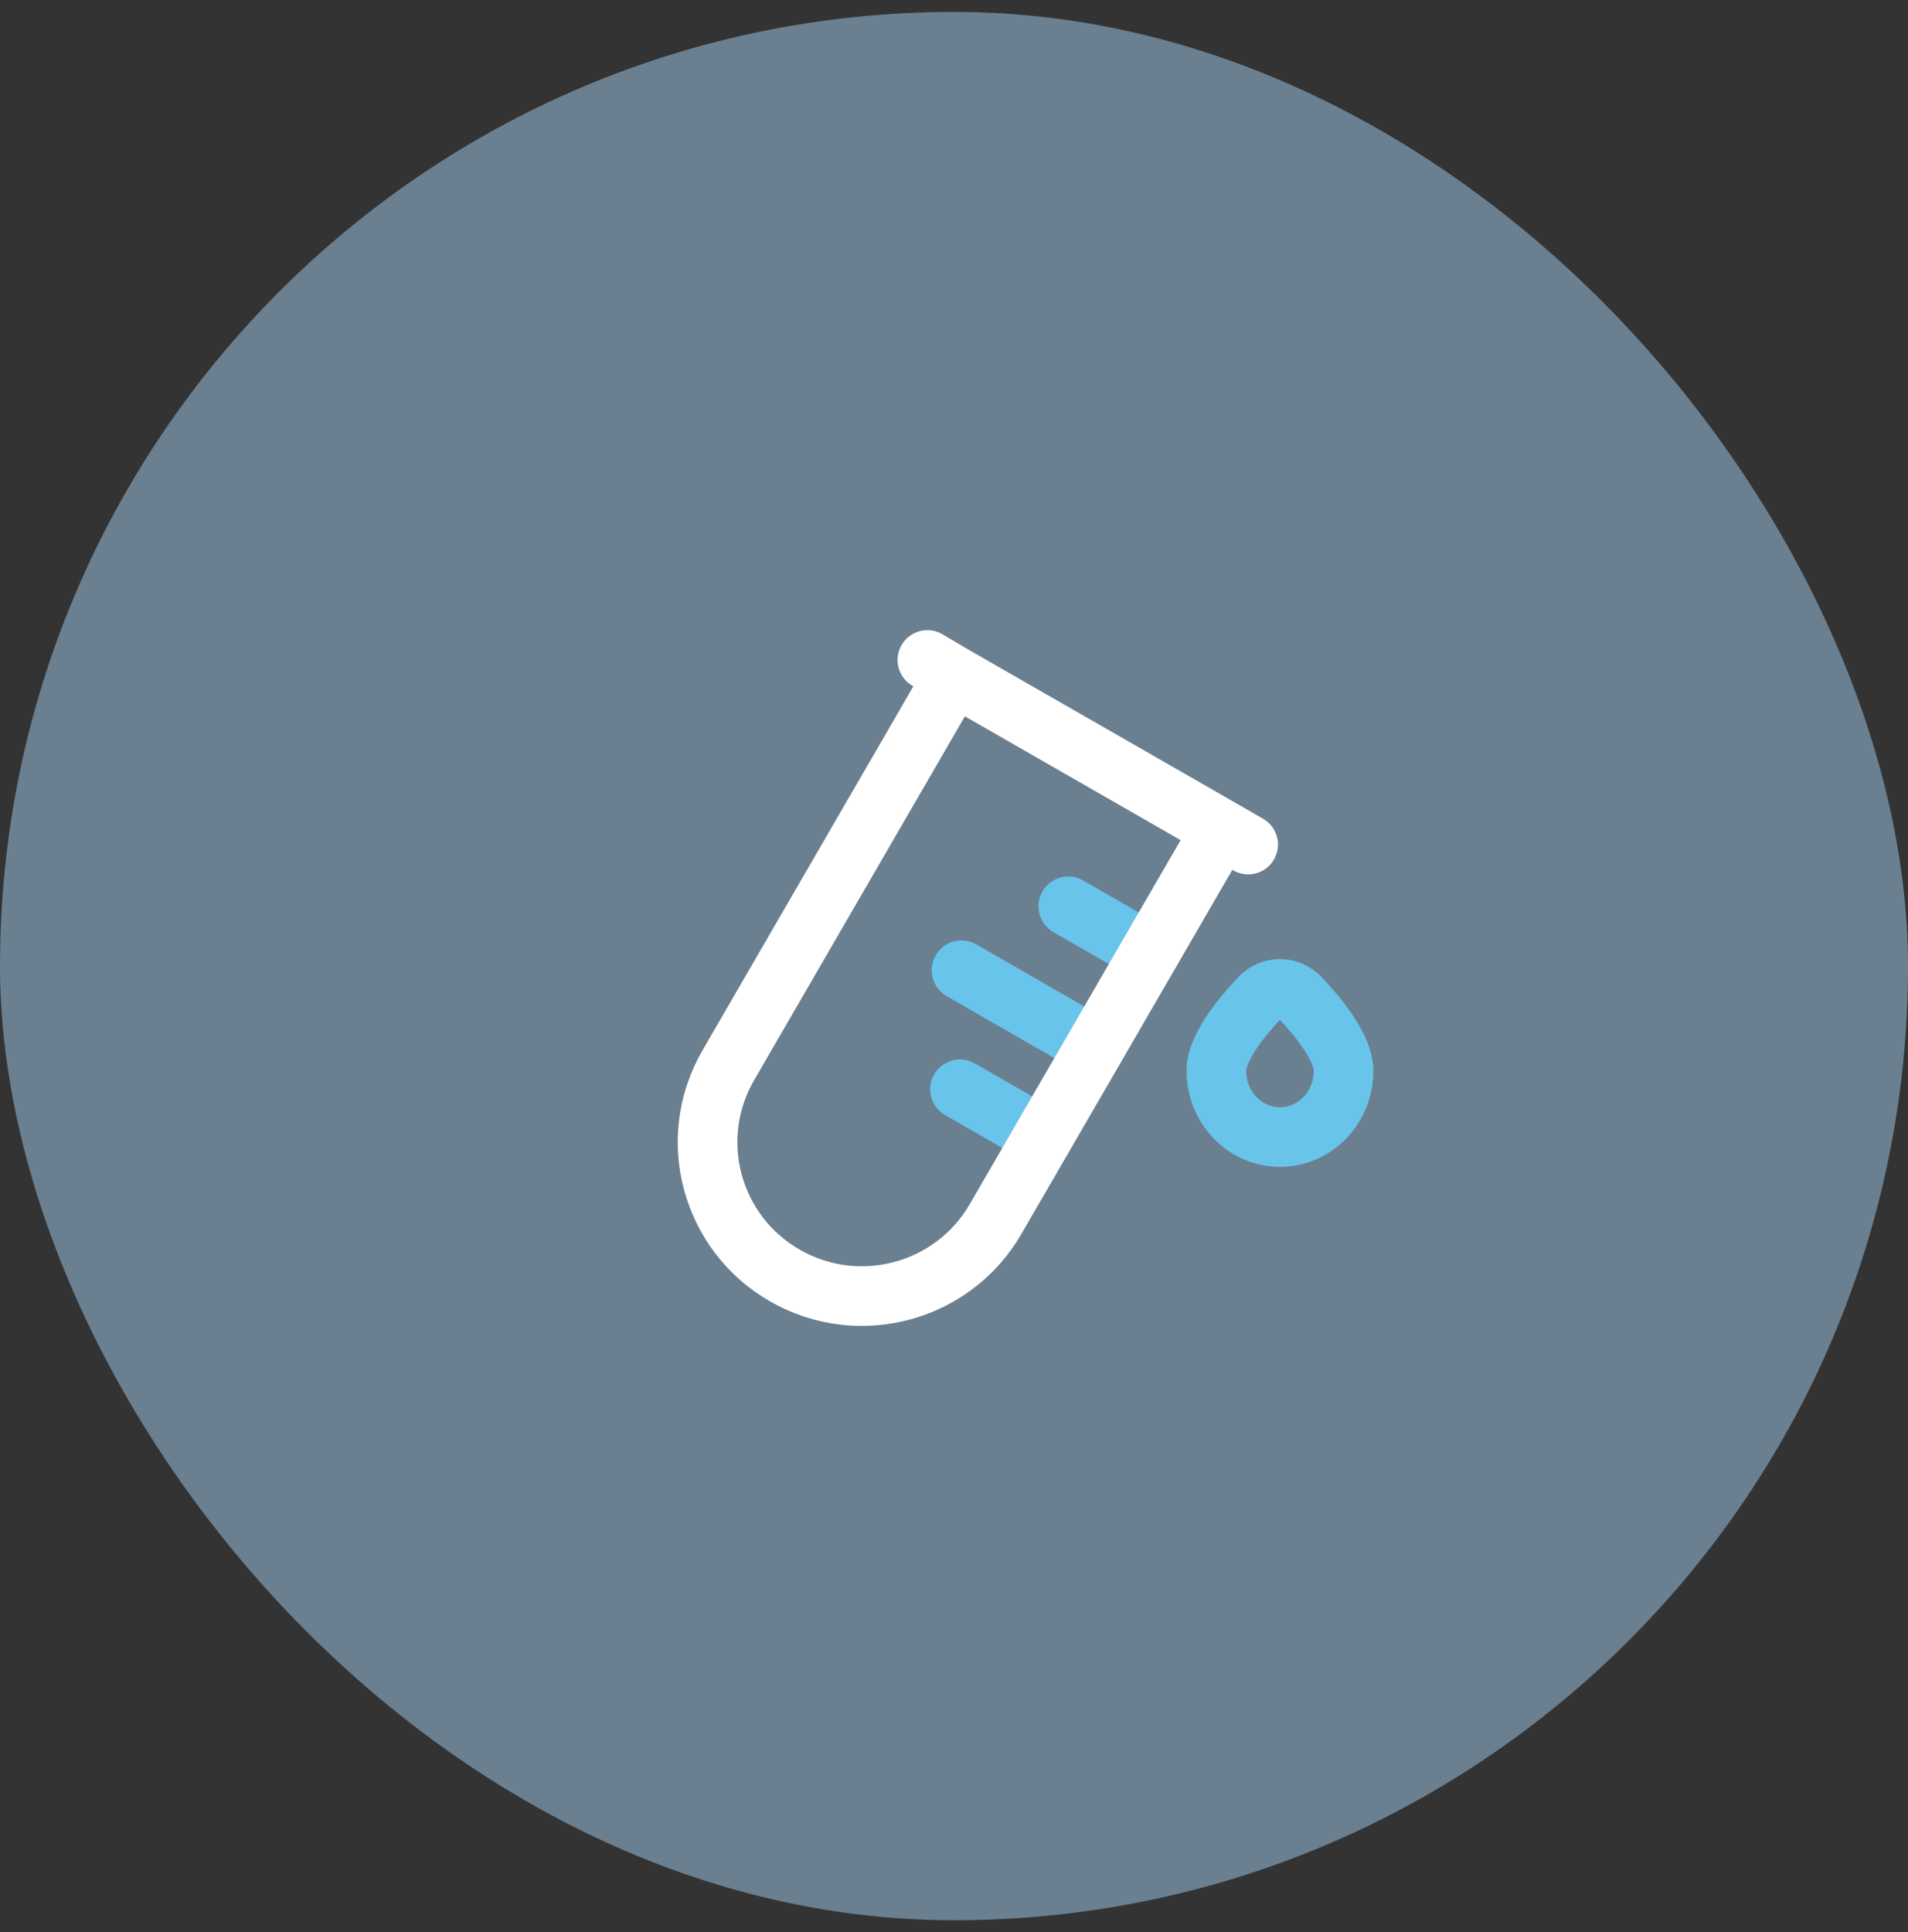
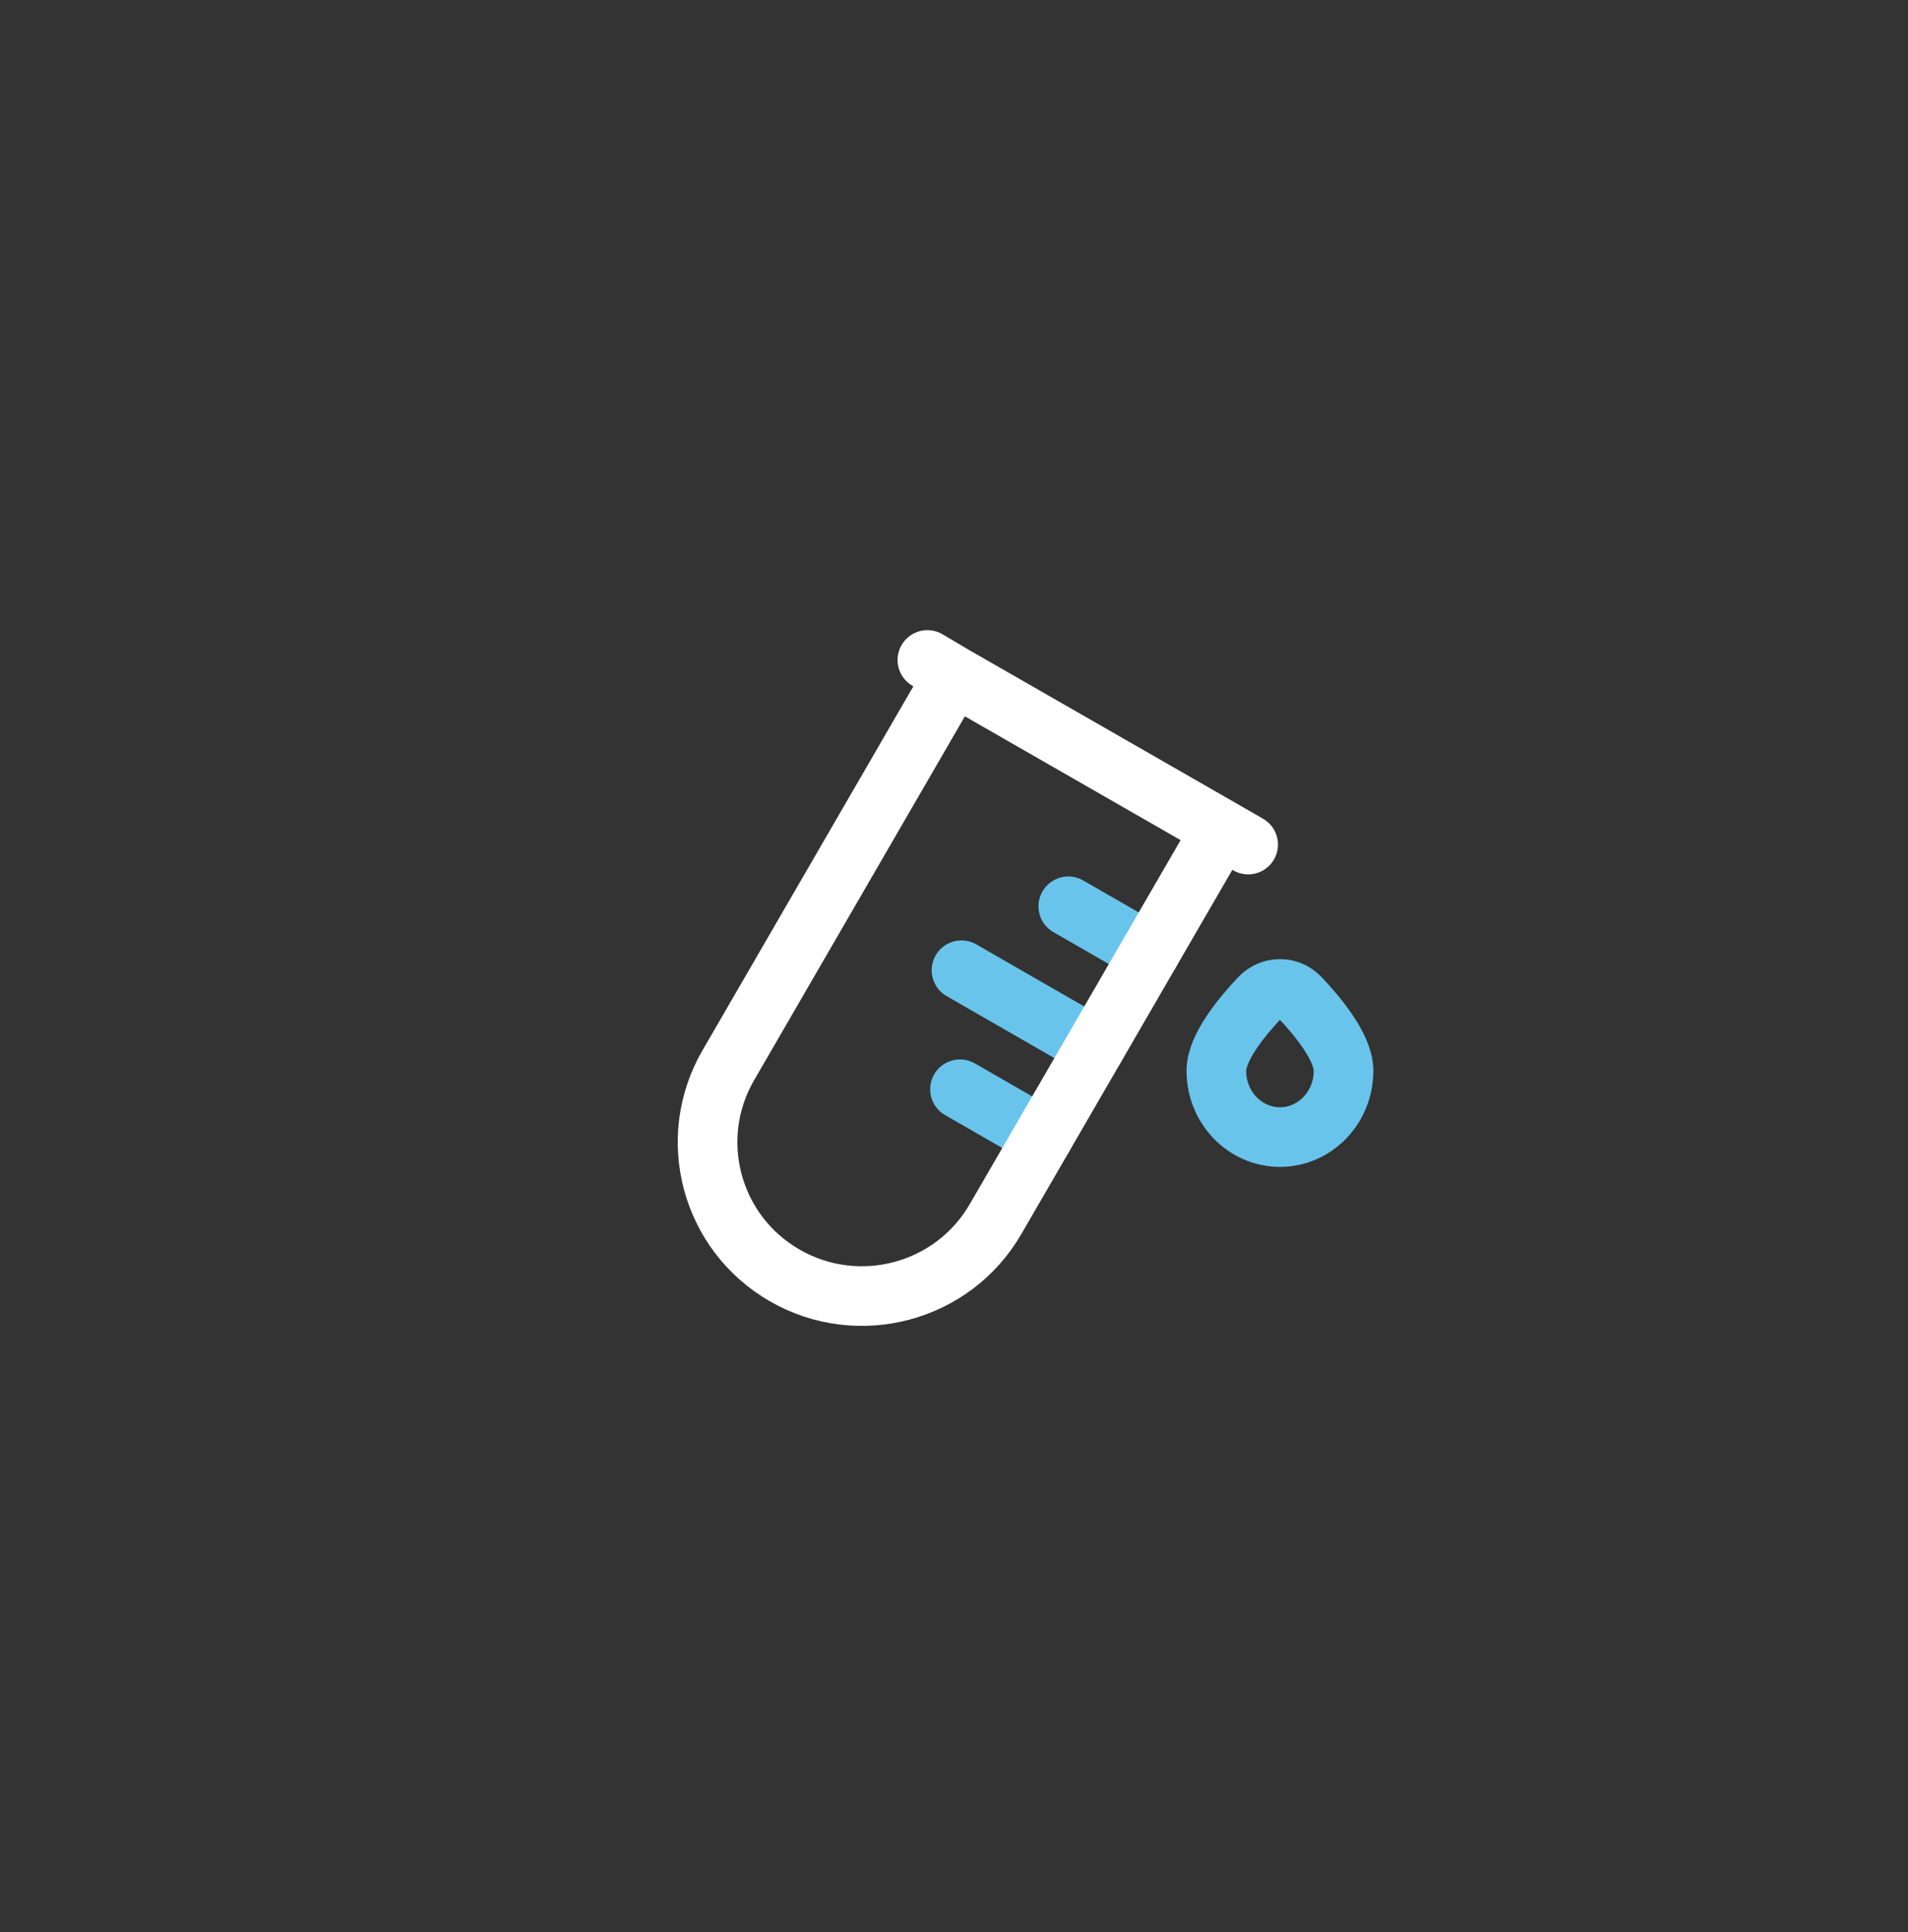
<svg xmlns="http://www.w3.org/2000/svg" width="80" height="81" viewBox="0 0 80 81" fill="none">
  <rect x="0" y="0" width="80" height="81" fill="#333333" stroke="none" />
-   <rect y="0.5" width="80" height="80" rx="40" fill="#A3CCEE" fill-opacity="0.5" />
  <path d="M48.203 39.955L44.792 37.993M45.918 43.898L40.314 40.674M43.735 47.667L40.251 45.663" stroke="#69C4EB" stroke-width="2.5" stroke-linecap="round" />
  <path d="M39.999 28.326L51.213 34.76M39.999 28.326L30.535 44.661C28.748 47.745 29.808 51.688 32.903 53.468C35.998 55.249 39.955 54.192 41.741 51.108L43.735 47.667L45.919 43.898L48.203 39.955L51.213 34.76M39.999 28.326L38.884 27.667M51.213 34.76L52.334 35.405" stroke="white" stroke-width="2.5" stroke-linecap="round" />
  <path d="M56.333 44.889C56.333 46.423 55.139 47.667 53.667 47.667C52.194 47.667 51 46.423 51 44.889C51 43.929 52.044 42.648 52.825 41.823C53.288 41.335 54.045 41.335 54.508 41.823C55.289 42.648 56.333 43.929 56.333 44.889Z" stroke="#69C4EB" stroke-width="2.5" />
</svg>